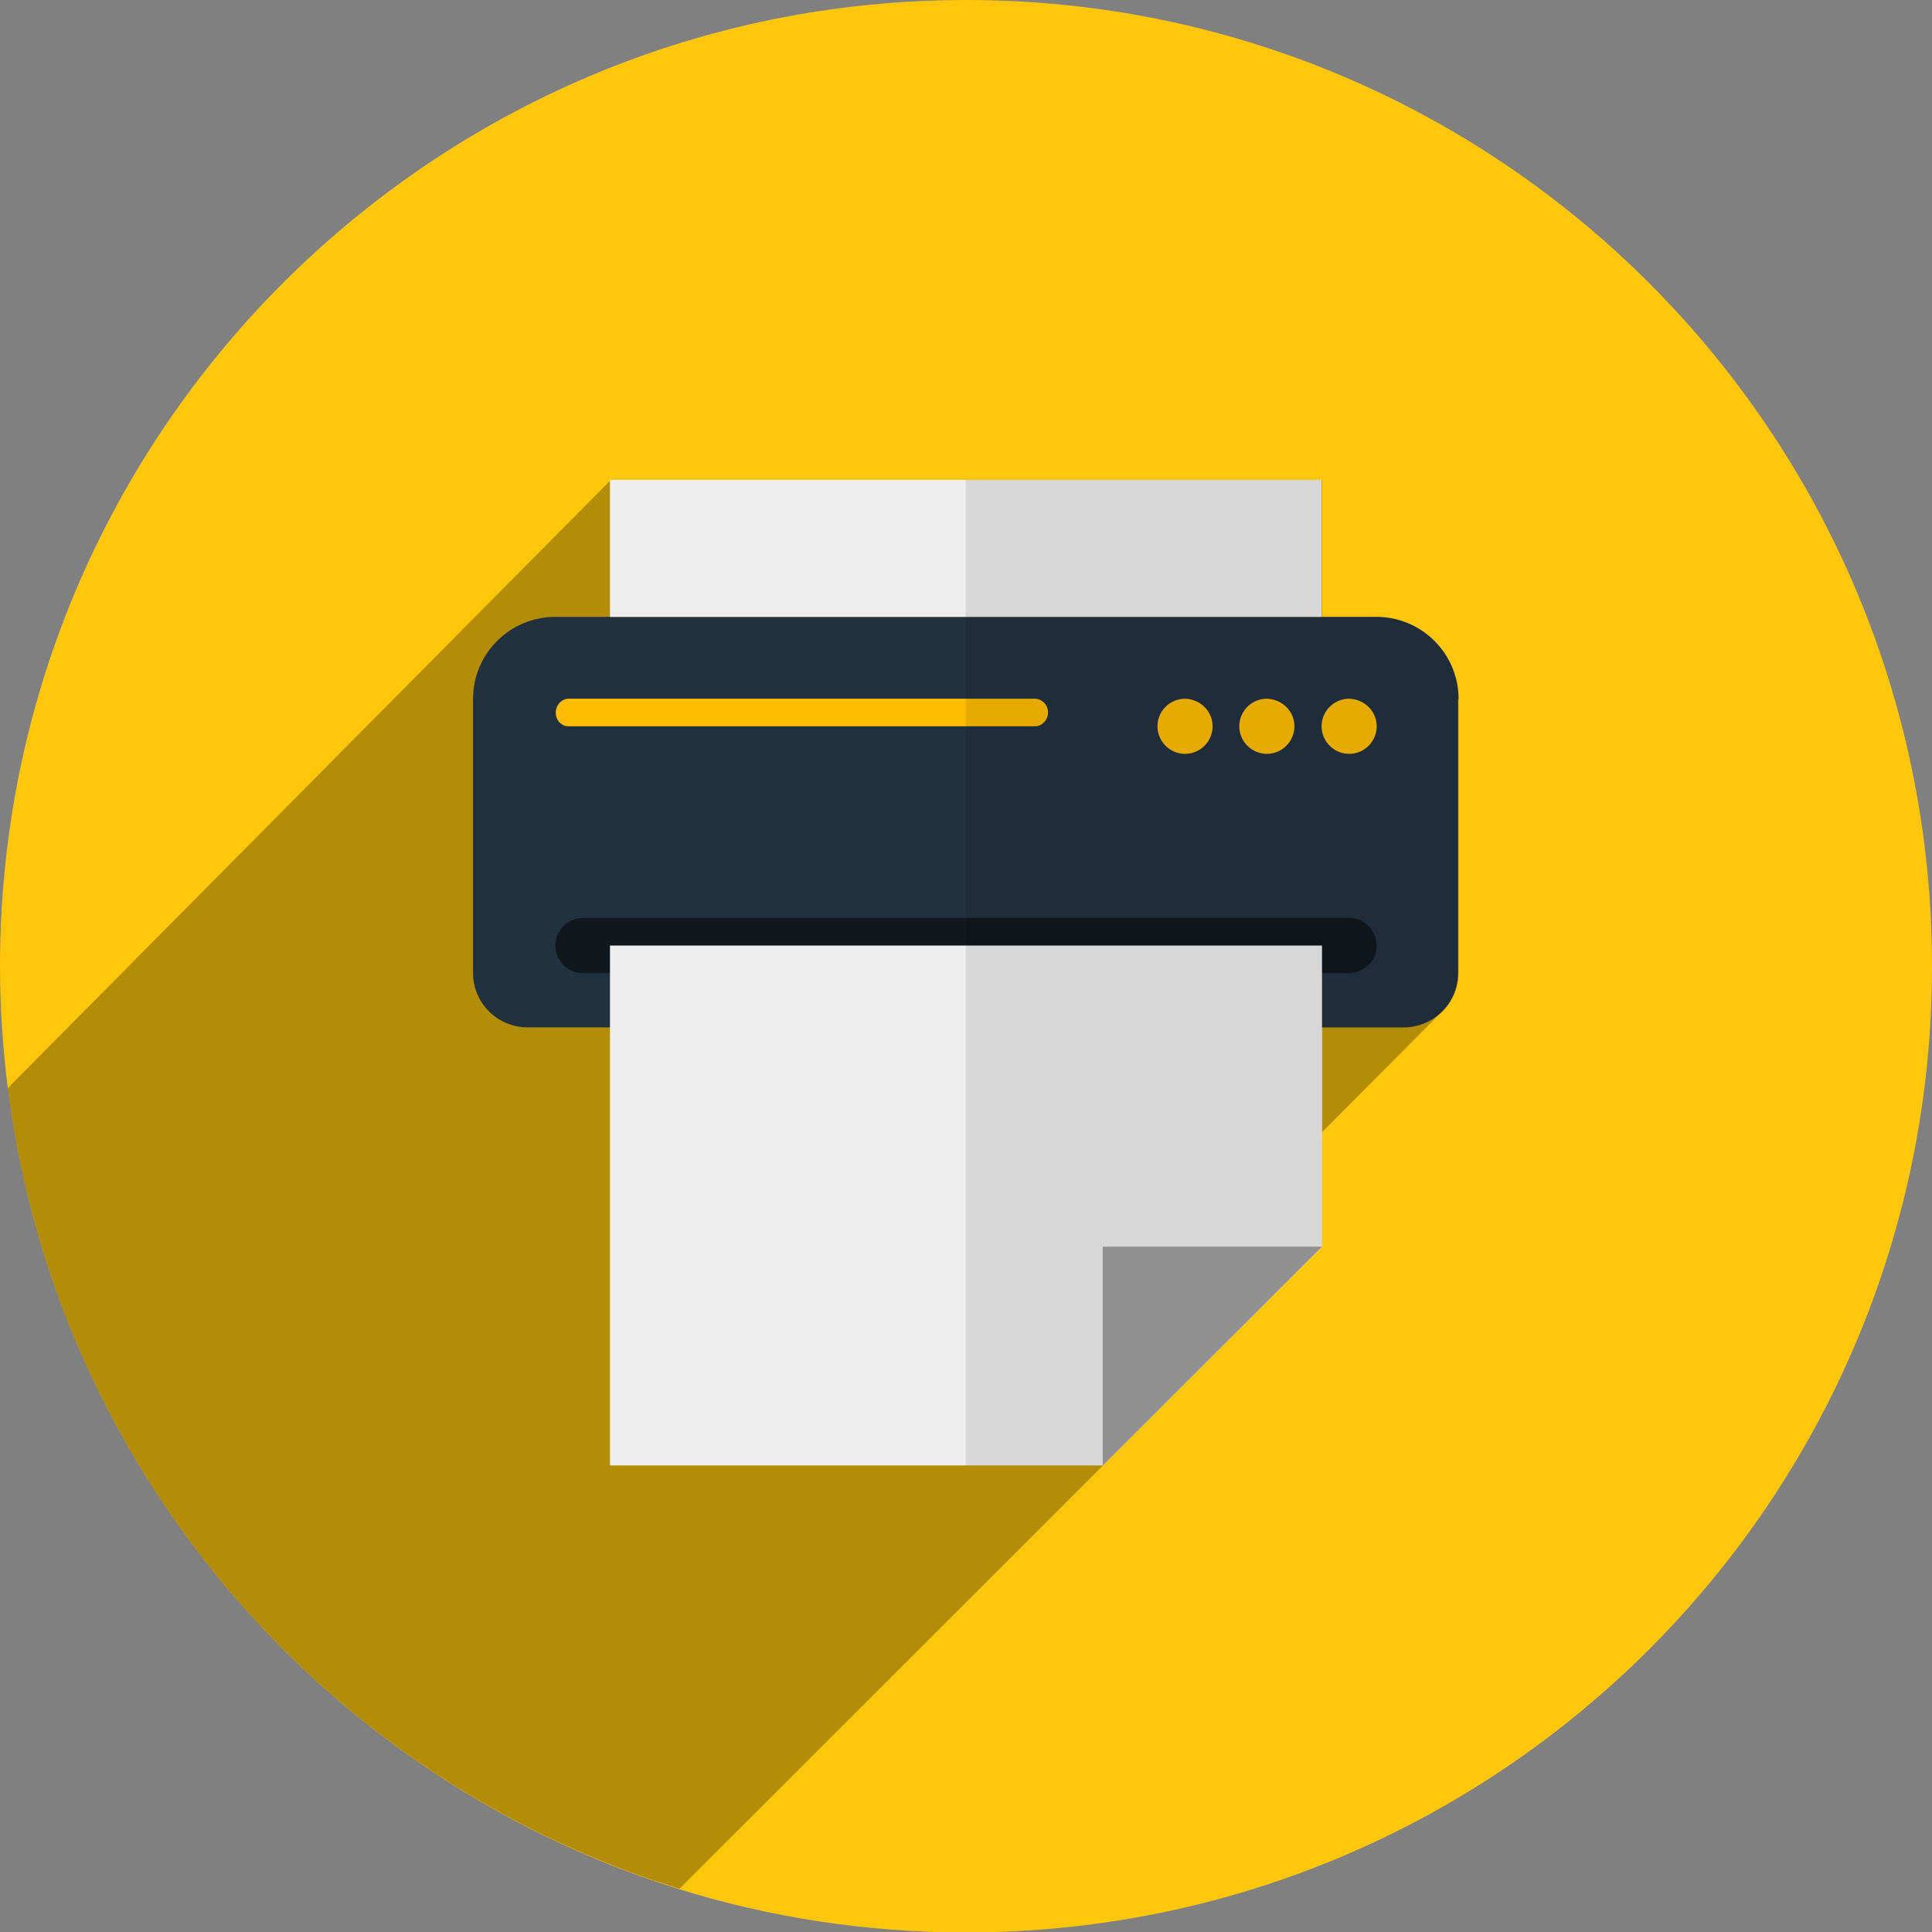
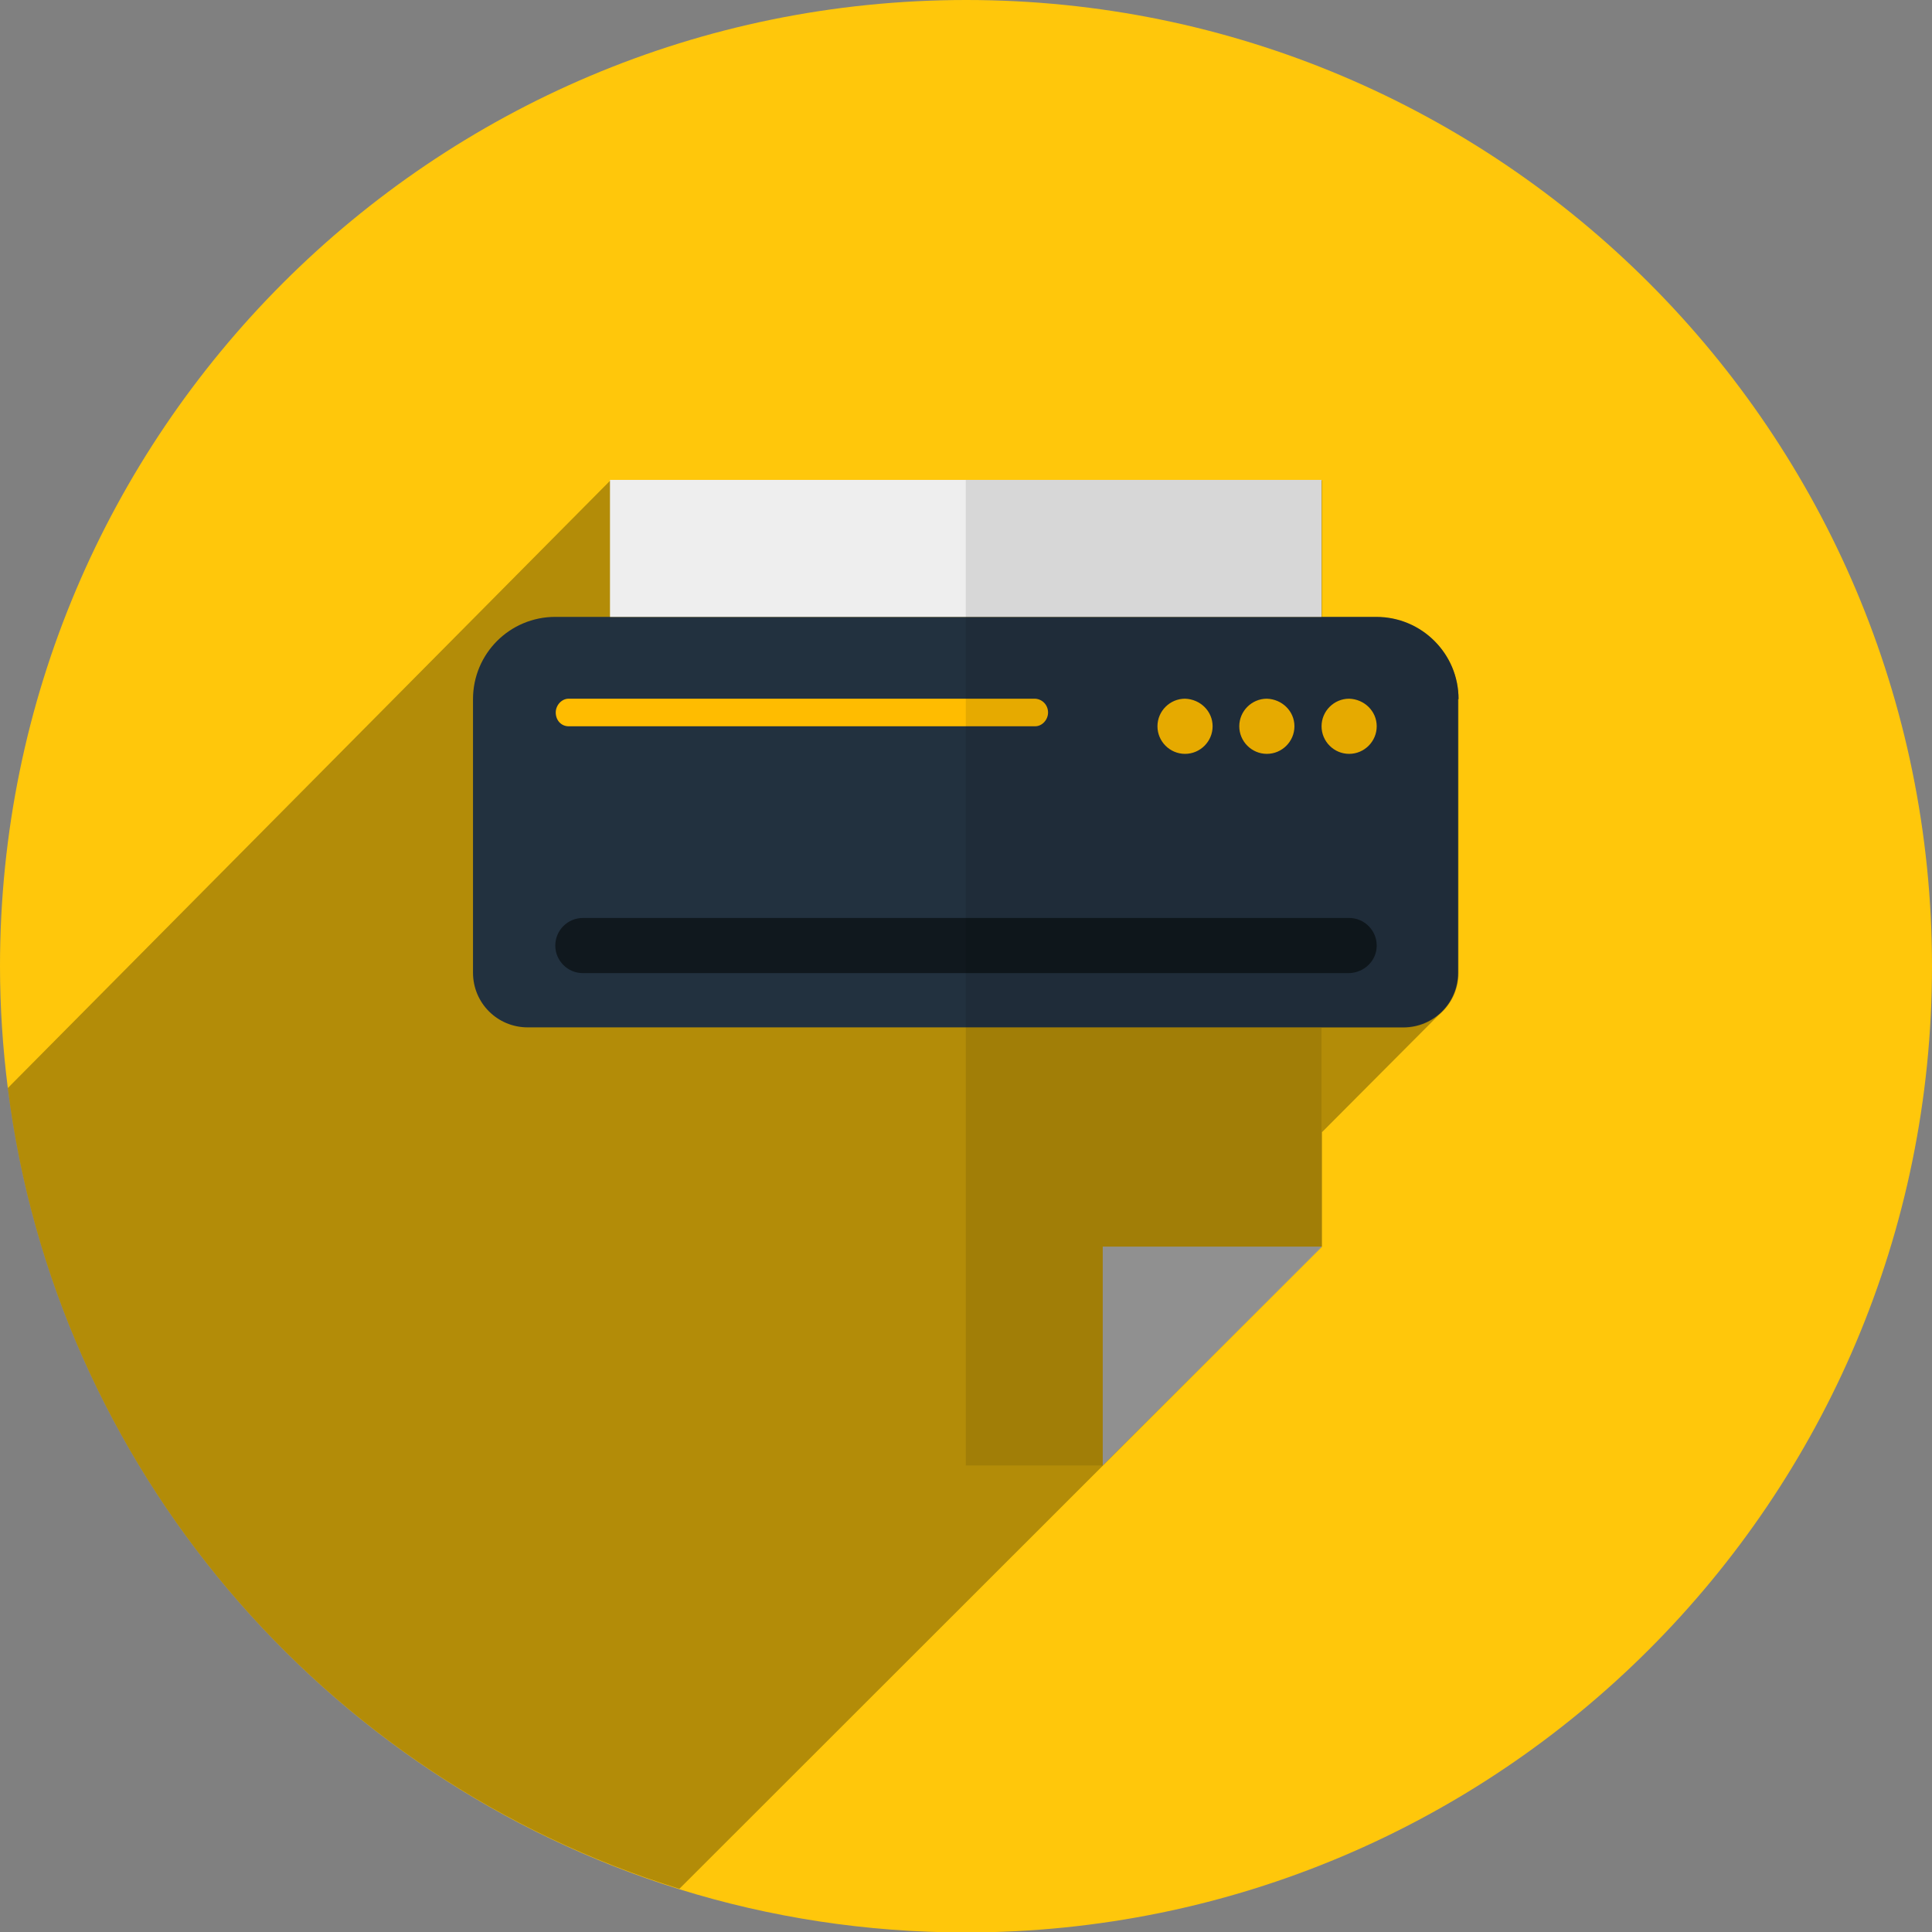
<svg xmlns="http://www.w3.org/2000/svg" version="1.1" id="Ñëîé_7" x="0px" y="0px" viewBox="0 0 420.3 420.3" style="enable-background:new 0 0 420.3 420.3;" xml:space="preserve">
  <rect x="0" y="0" width="420.3" height="420.3" fill="#808080" stroke="none" />
  <style type="text/css">
	.st0{fill:#FFC70B;}
	.st1{opacity:0.3;}
	.st2{fill:#22313F;}
	.st3{fill:#FFBC00;}
	.st4{fill:#10181E;}
	.st5{fill:#EEEEEE;}
	.st6{fill:#A0A0A0;}
	.st7{opacity:0.1;}
</style>
  <g>
    <path class="st0" d="M420.3,210.2c0,116.1-94.1,210.2-210.2,210.2c-21.7,0-42.7-3.3-62.3-9.4C70.3,386.9,12.1,319.2,1.7,236.7   C0.6,228,0,219.1,0,210.2C0,94.1,94.1,0,210.2,0C326.2,0,420.3,94.1,420.3,210.2z" />
    <path class="st1" d="M147.8,410.9C70.3,386.9,12.1,319.2,1.7,236.7l131.1-132.2h154.8v29.8h11.9c4.9,0,9.4,2,12.6,5.3   c3.3,3.2,5.2,7.6,5.2,12.6v59.5c0,3.7-1.7,7-4.4,9.2l-25.3,25.4v24.9L147.8,410.9z" />
    <g>
      <g>
        <path class="st2" d="M317.3,152.1C317.3,152.1,317.3,152.1,317.3,152.1c0-9.9-8-17.9-17.9-17.9l0,0v0H120.8v0     c-9.9,0-17.9,8-17.9,17.9l0,0v59.5l0,0v0c0,6.6,5.3,11.9,11.9,11.9c0,0,0,0,0,0h190.5c0,0,0,0,0,0c6.6,0,11.9-5.3,11.9-11.9     c0,0,0,0,0,0V152.1z" />
-         <path class="st3" d="M299.5,158c0,3.3-2.7,6-6,6c-3.3,0-6-2.7-6-6c0-3.3,2.7-6,6-6C296.8,152.1,299.5,154.7,299.5,158z" />
+         <path class="st3" d="M299.5,158c0,3.3-2.7,6-6,6c-3.3,0-6-2.7-6-6c0-3.3,2.7-6,6-6C296.8,152.1,299.5,154.7,299.5,158" />
        <path class="st3" d="M281.6,158c0,3.3-2.7,6-6,6c-3.3,0-6-2.7-6-6c0-3.3,2.7-6,6-6C278.9,152.1,281.6,154.7,281.6,158z" />
        <path class="st3" d="M263.8,158c0,3.3-2.7,6-6,6c-3.3,0-6-2.7-6-6c0-3.3,2.7-6,6-6C261.1,152.1,263.8,154.7,263.8,158z" />
        <path class="st4" d="M299.5,205.7c0-3.3-2.7-6-6-6H126.8c-3.3,0-6,2.7-6,6l0,0c0,3.3,2.7,6,6,6h166.7     C296.8,211.6,299.5,209,299.5,205.7L299.5,205.7z" />
      </g>
-       <polygon class="st5" points="287.6,205.7 287.6,271.2 239.9,318.8 132.7,318.8 132.7,205.7   " />
      <rect x="132.7" y="104.4" class="st5" width="154.8" height="29.8" />
      <polygon class="st6" points="287.6,271.2 239.9,318.8 239.9,271.2   " />
      <path class="st3" d="M228,155c0,1.6-1.3,3-2.8,3H123.7c-1.6,0-2.8-1.3-2.8-3l0,0c0-1.6,1.3-3,2.8-3h101.5    C226.8,152.1,228,153.4,228,155L228,155z" />
      <path class="st7" d="M317.3,152.1C317.3,152.1,317.3,152.1,317.3,152.1c0-9.9-8-17.9-17.9-17.9l0,0v0h-11.9v-29.8h-77.4v214.4    h29.8l47.6-47.6v-47.6h17.8c0,0,0,0,0,0c6.6,0,11.9-5.3,11.9-11.9c0,0,0,0,0,0V152.1z" />
    </g>
  </g>
</svg>